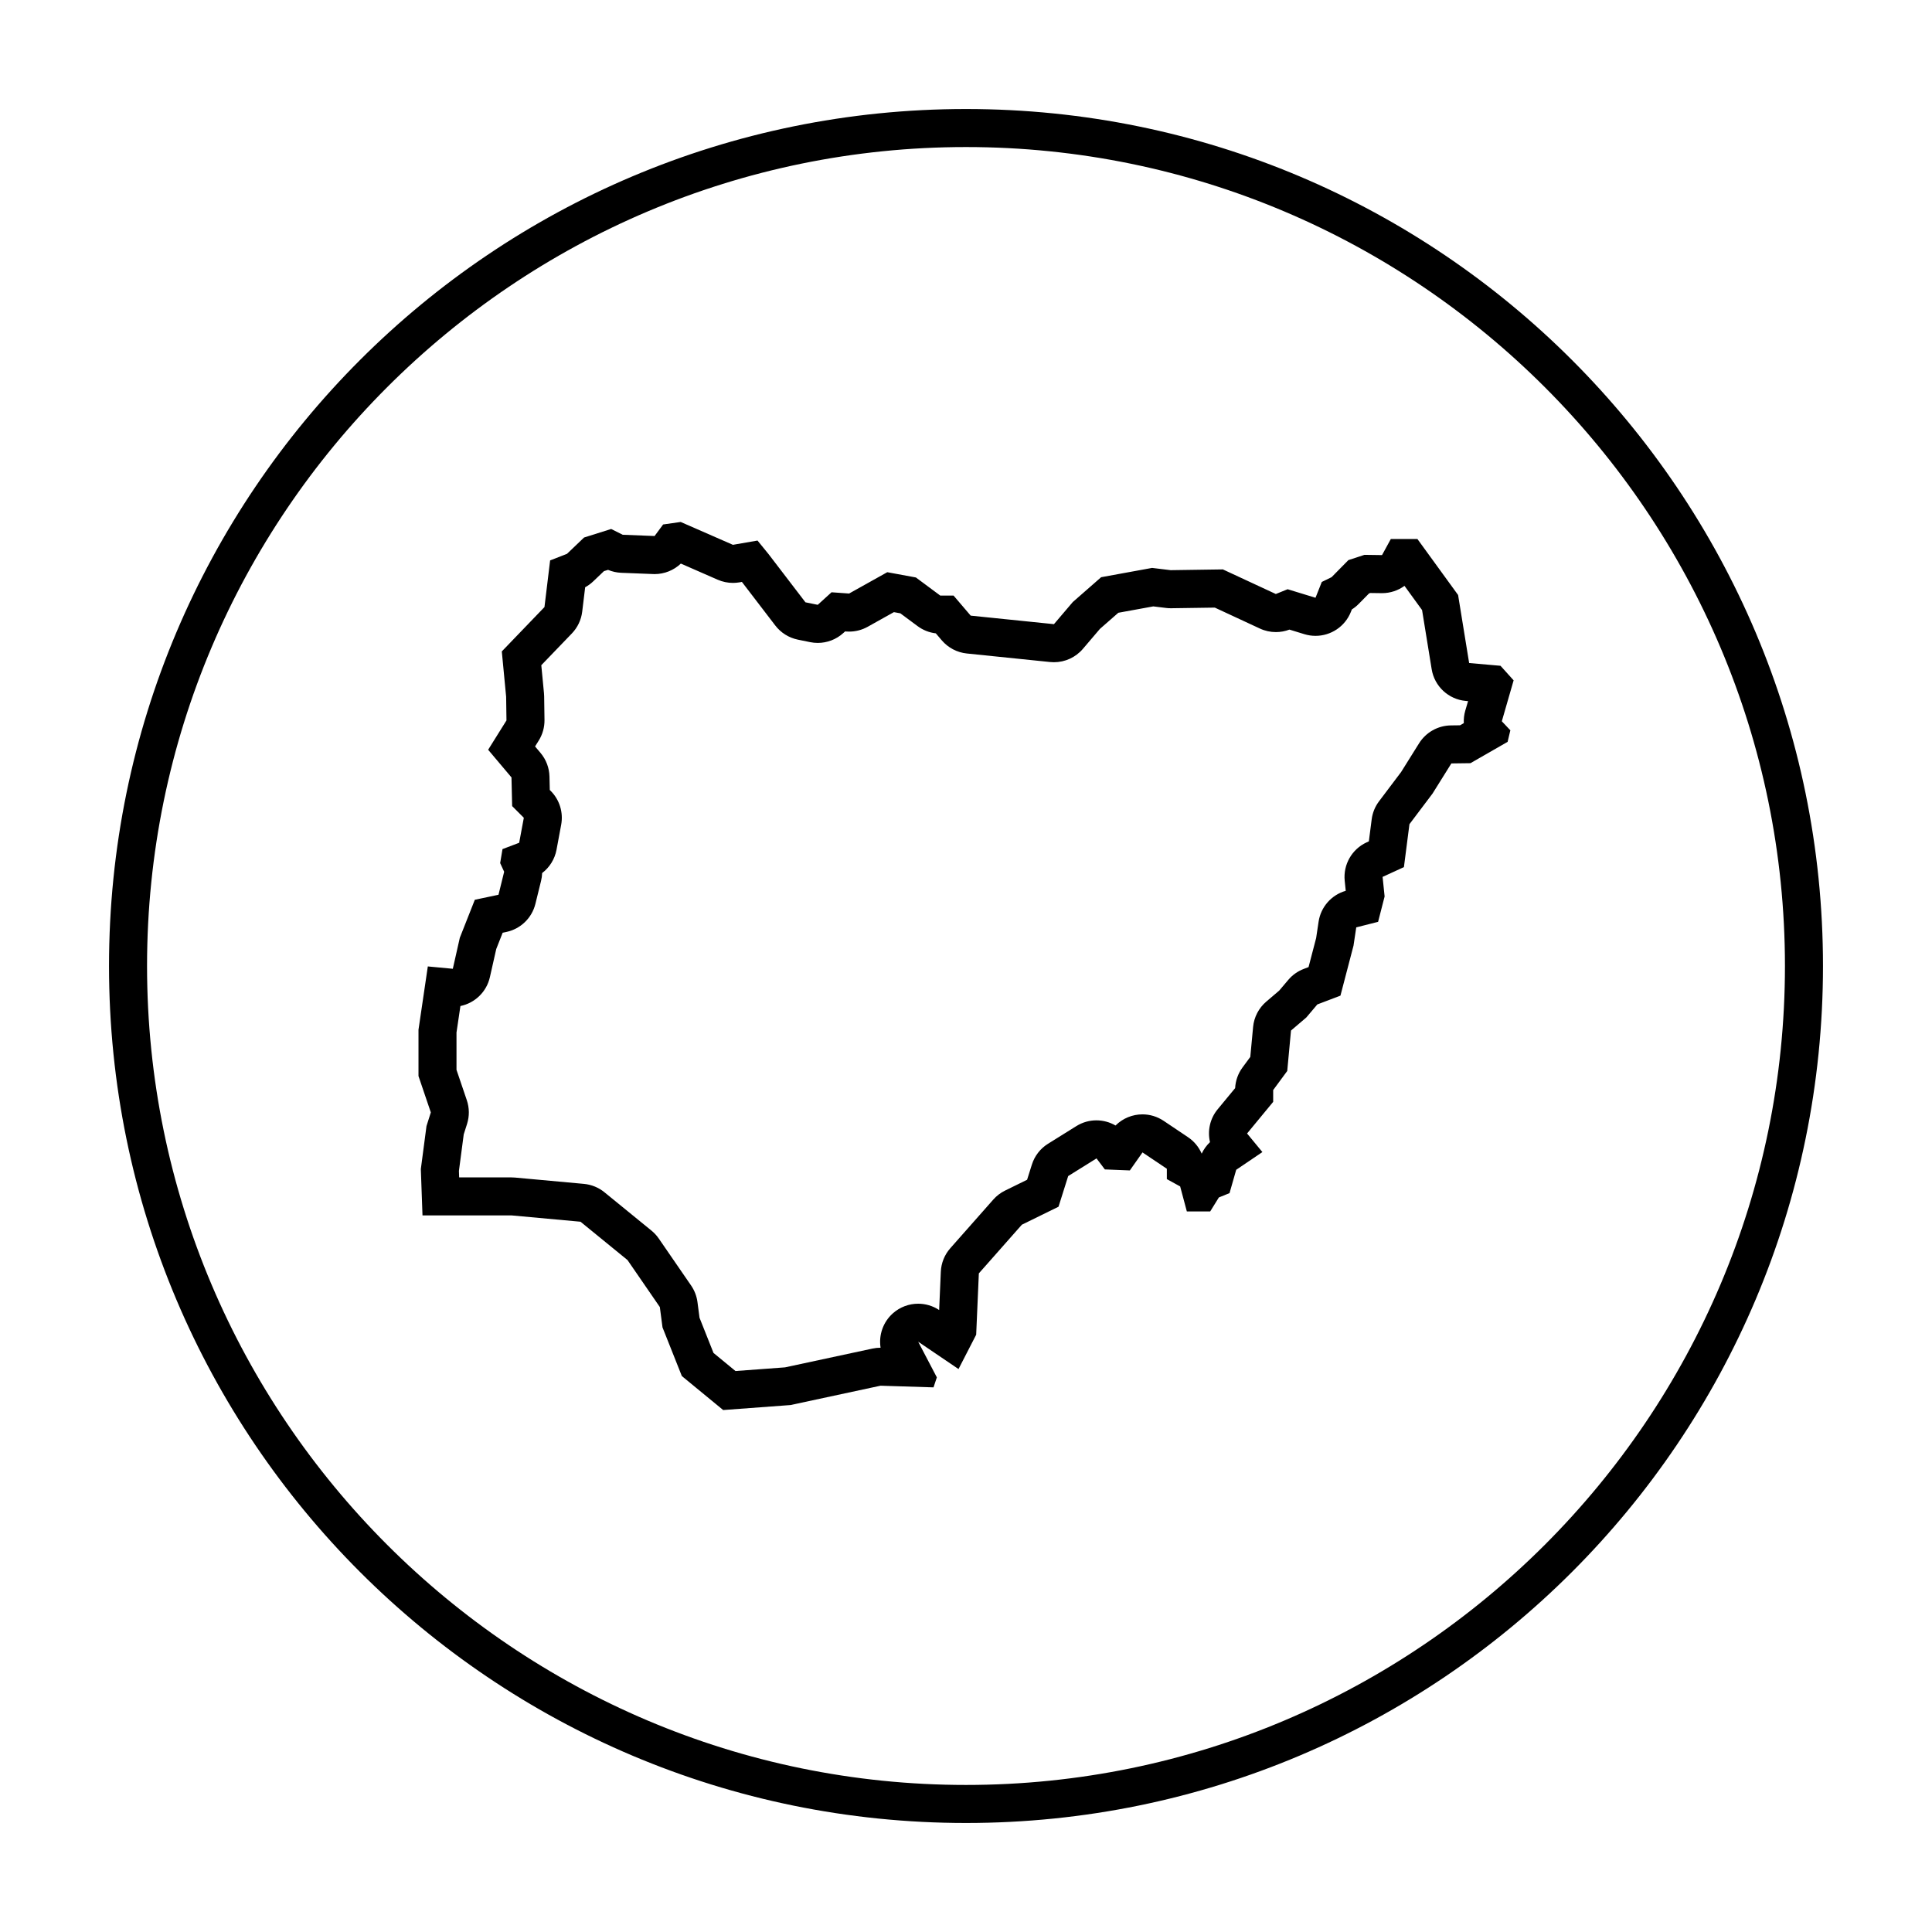
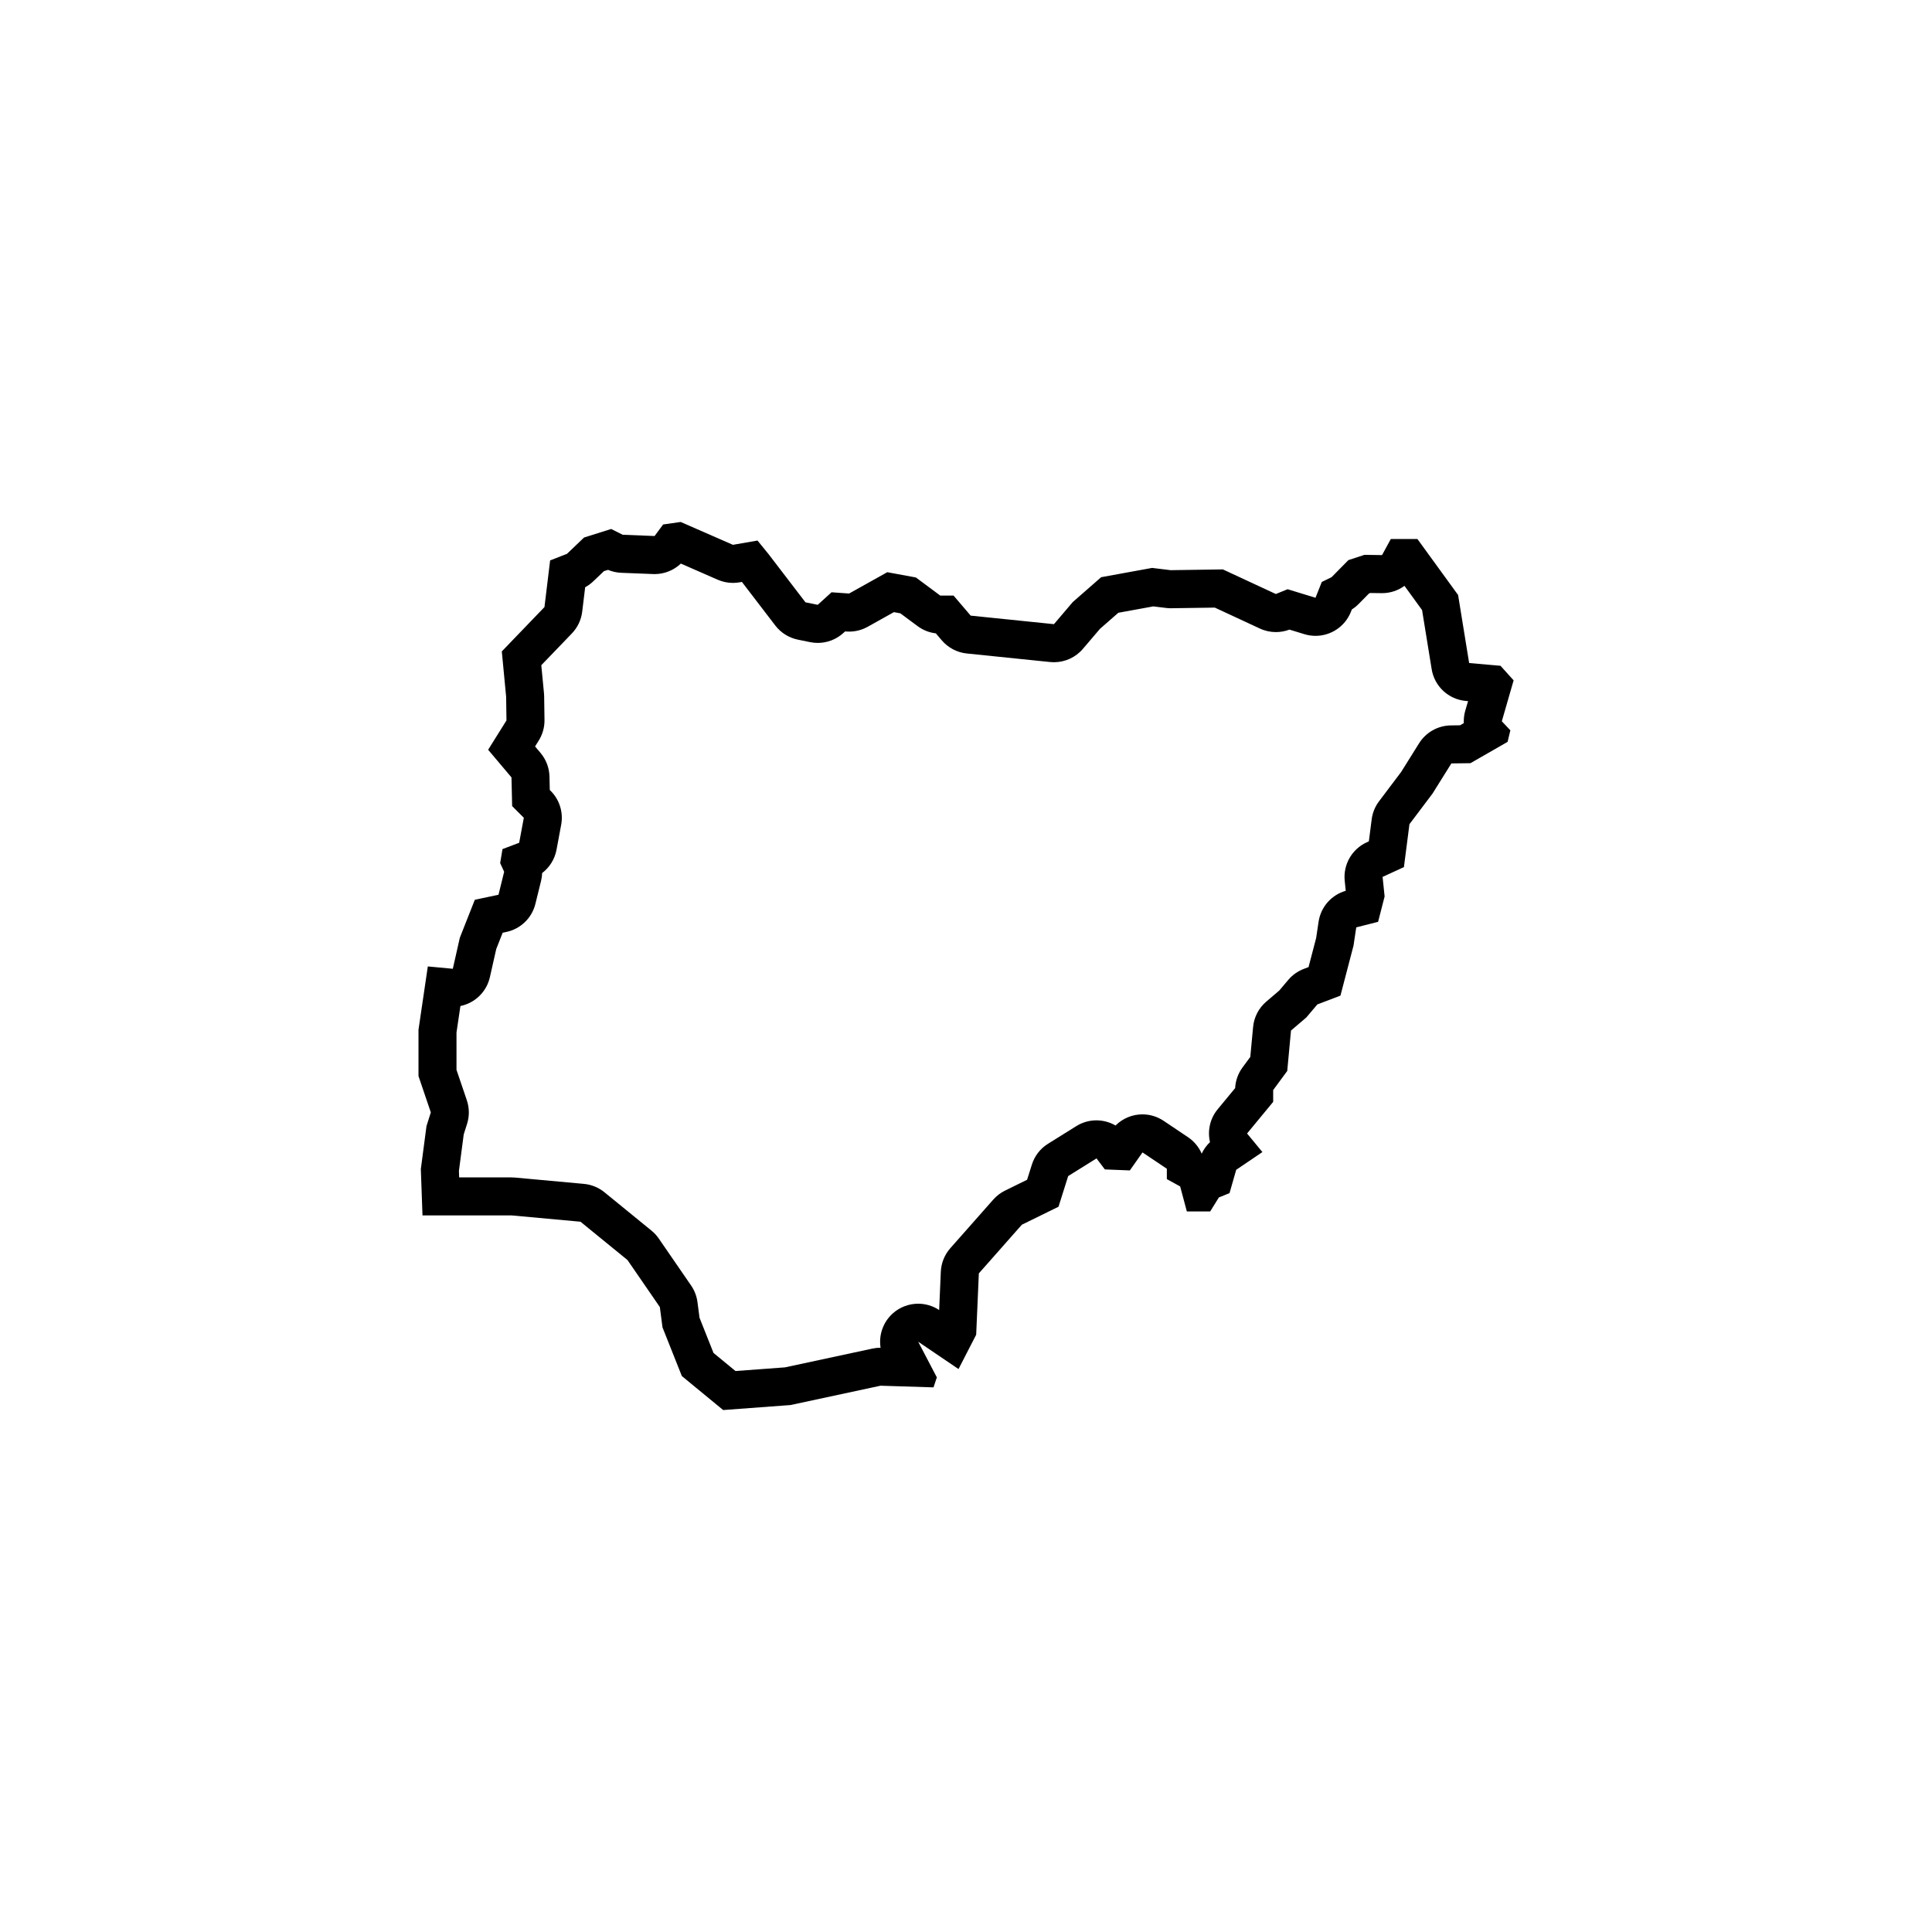
<svg xmlns="http://www.w3.org/2000/svg" fill="#000000" width="800px" height="800px" version="1.1" viewBox="144 144 512 512">
  <g>
-     <path d="m400 172.89c-125.43 0-227.11 101.68-227.11 227.11s101.68 227.11 227.11 227.11c125.43 0 227.11-101.68 227.11-227.11 0-125.43-101.68-227.11-227.11-227.11zm0 444.14c-119.67 0-217.03-97.363-217.03-217.03 0-119.67 97.359-217.03 217.03-217.03 119.67 0 217.03 97.359 217.03 217.03 0 119.67-97.363 217.03-217.03 217.03z" />
    <path d="m541.65 320.44-8.312-0.73-2.926-18.027-10.777-14.836h-7.055l-2.328 4.258-4.656-0.066-4.258 1.395-4.457 4.523-2.594 1.266-1.664 4.191-7.387-2.262-3.129 1.266-14.035-6.519-13.836 0.203-4.922-0.598-13.504 2.465-7.516 6.586-4.988 5.856-22.066-2.262-4.543-5.32h-3.527l-6.453-4.793-7.582-1.395-10.113 5.652-4.656-0.332-3.656 3.324-3.258-0.664-9.777-12.773-2.926-3.594-6.519 1.129-13.84-6.055-4.656 0.664-2.262 3.059-8.449-0.332-3.059-1.531-7.184 2.262-4.523 4.324-4.469 1.742-1.5 12.367-11.305 11.75 1.148 12.016 0.09 6.273-4.856 7.773 6.184 7.332 0.176 7.598 3.094 3.094-1.234 6.625-4.418 1.676-0.621 3.707 1.059 2.297-1.5 6.098-6.273 1.324-3.977 10.07-1.855 8.219-6.625-0.621-2.473 16.781v12.277l3.269 9.629-1.148 3.621-1.5 11.395 0.441 12.277h23.59l18.285 1.676 12.453 10.156 8.57 12.453 0.707 5.391 5.125 12.898 10.953 9.008 17.844-1.324 23.852-5.125 14.047 0.441 0.883-2.648-4.949-9.453 10.691 7.246 4.68-9.098 0.707-16.254 11.395-12.898 9.719-4.769 2.562-8.125 7.508-4.68 2.207 2.918 6.625 0.266 3.356-4.769 6.449 4.328v2.742l3.531 1.945 1.77 6.625h6.188l2.297-3.707 2.828-1.148 1.77-6.184 6.941-4.695-4.062-4.922 6.918-8.383v-3.129l3.727-5.059 0.996-10.711 4.055-3.461 2.926-3.461 6.121-2.328 3.461-13.238 0.73-4.856 5.789-1.465 1.727-6.723-0.535-5.188 5.652-2.594 1.465-11.375 6.121-8.117 4.988-7.984 5.059-0.066 9.844-5.652 0.73-3.059-2.262-2.394 3.129-10.844zm-9.344 11.91c-0.312 1.082-0.434 2.191-0.383 3.285l-0.996 0.574-2.438 0.031c-3.426 0.047-6.594 1.828-8.414 4.734l-4.758 7.609-5.856 7.766c-1.055 1.395-1.727 3.043-1.949 4.781l-0.75 5.836-0.574 0.262c-3.918 1.797-6.262 5.894-5.824 10.188l0.273 2.656c-3.785 1.078-6.609 4.277-7.195 8.188l-0.648 4.328-2.012 7.699-1.266 0.484c-1.594 0.605-3.008 1.605-4.106 2.906l-2.398 2.832-3.43 2.926c-2 1.703-3.254 4.121-3.496 6.731l-0.742 7.926-2.066 2.801c-1.176 1.594-1.848 3.496-1.949 5.465l-4.625 5.602c-2.062 2.492-2.742 5.727-2.039 8.715-0.918 0.871-1.664 1.906-2.203 3.047-0.754-1.75-2.004-3.269-3.633-4.363l-6.449-4.328c-1.723-1.152-3.672-1.715-5.606-1.715-2.625 0-5.211 1.023-7.141 2.953-1.547-0.898-3.301-1.367-5.066-1.367-1.828 0-3.672 0.492-5.324 1.527l-7.508 4.68c-2.039 1.27-3.559 3.231-4.277 5.523l-1.266 4.016-5.844 2.871c-1.184 0.578-2.238 1.387-3.109 2.371l-11.395 12.898c-1.527 1.727-2.414 3.93-2.516 6.231l-0.441 10.152c-1.699-1.125-3.633-1.676-5.566-1.676-2.414 0-4.812 0.867-6.711 2.559-2.613 2.332-3.769 5.785-3.246 9.105h-0.031c-0.711 0-1.422 0.074-2.117 0.227l-23.176 4.977-13.125 0.973-5.828-4.797-3.703-9.32-0.543-4.144c-0.207-1.582-0.785-3.09-1.688-4.402l-8.57-12.453c-0.539-0.785-1.195-1.492-1.934-2.098l-12.453-10.156c-1.551-1.27-3.449-2.039-5.445-2.227l-18.285-1.676c-0.309-0.031-0.613-0.039-0.922-0.039h-13.863l-0.059-1.723 1.273-9.68 0.883-2.777c0.648-2.047 0.625-4.254-0.066-6.281l-2.734-8.055v-9.875l1.039-7.027c3.793-0.777 6.922-3.703 7.812-7.656l1.684-7.457 1.699-4.309 0.973-0.207c3.785-0.801 6.777-3.691 7.703-7.445l1.5-6.098c0.168-0.684 0.262-1.375 0.289-2.07 1.965-1.496 3.344-3.684 3.809-6.176l1.234-6.625c0.609-3.266-0.43-6.625-2.781-8.973l-0.238-0.238-0.082-3.562c-0.055-2.297-0.891-4.504-2.371-6.262l-1.449-1.719 0.969-1.547c1.027-1.641 1.559-3.547 1.531-5.481l-0.09-6.273c-0.004-0.273-0.02-0.543-0.047-0.816l-0.711-7.406 8.098-8.414c1.516-1.578 2.481-3.602 2.742-5.773l0.785-6.473c0.781-0.422 1.5-0.953 2.144-1.566l2.828-2.699 1.09-0.344c1.109 0.465 2.293 0.727 3.492 0.777l8.449 0.332c0.133 0.004 0.262 0.012 0.398 0.012 2.606 0 5.094-1.012 6.957-2.785l9.758 4.273c1.281 0.559 2.656 0.848 4.039 0.848 0.574 0 1.148-0.051 1.723-0.145l0.66-0.117 8.844 11.547c1.477 1.93 3.602 3.258 5.984 3.75l3.258 0.664c0.672 0.137 1.344 0.203 2.016 0.203 2.484 0 4.906-0.918 6.777-2.621l0.469-0.422 0.352 0.023c0.242 0.016 0.48 0.023 0.719 0.023 1.719 0 3.41-0.438 4.918-1.281l6.941-3.879 1.707 0.312 4.574 3.394c1.422 1.055 3.082 1.715 4.828 1.914l1.586 1.859c1.684 1.969 4.055 3.215 6.637 3.481l22.066 2.262c0.344 0.035 0.684 0.051 1.027 0.051 2.934 0 5.742-1.281 7.668-3.543l4.516-5.297 4.871-4.266 9.262-1.688 3.406 0.414c0.402 0.051 0.812 0.074 1.215 0.074h0.145l11.539-0.168 11.949 5.551c1.344 0.625 2.793 0.938 4.242 0.938 1.215 0 2.434-0.223 3.586-0.66l3.969 1.215c0.984 0.301 1.977 0.441 2.953 0.441 4.031 0 7.805-2.434 9.367-6.363l0.258-0.641c0.66-0.414 1.27-0.902 1.812-1.461l2.742-2.781 0.336-0.109 2.973 0.039h0.145c2.168 0 4.238-0.695 5.934-1.934l4.66 6.414 2.543 15.664c0.734 4.551 4.469 8.02 9.062 8.422l0.586 0.051z" />
  </g>
</svg>